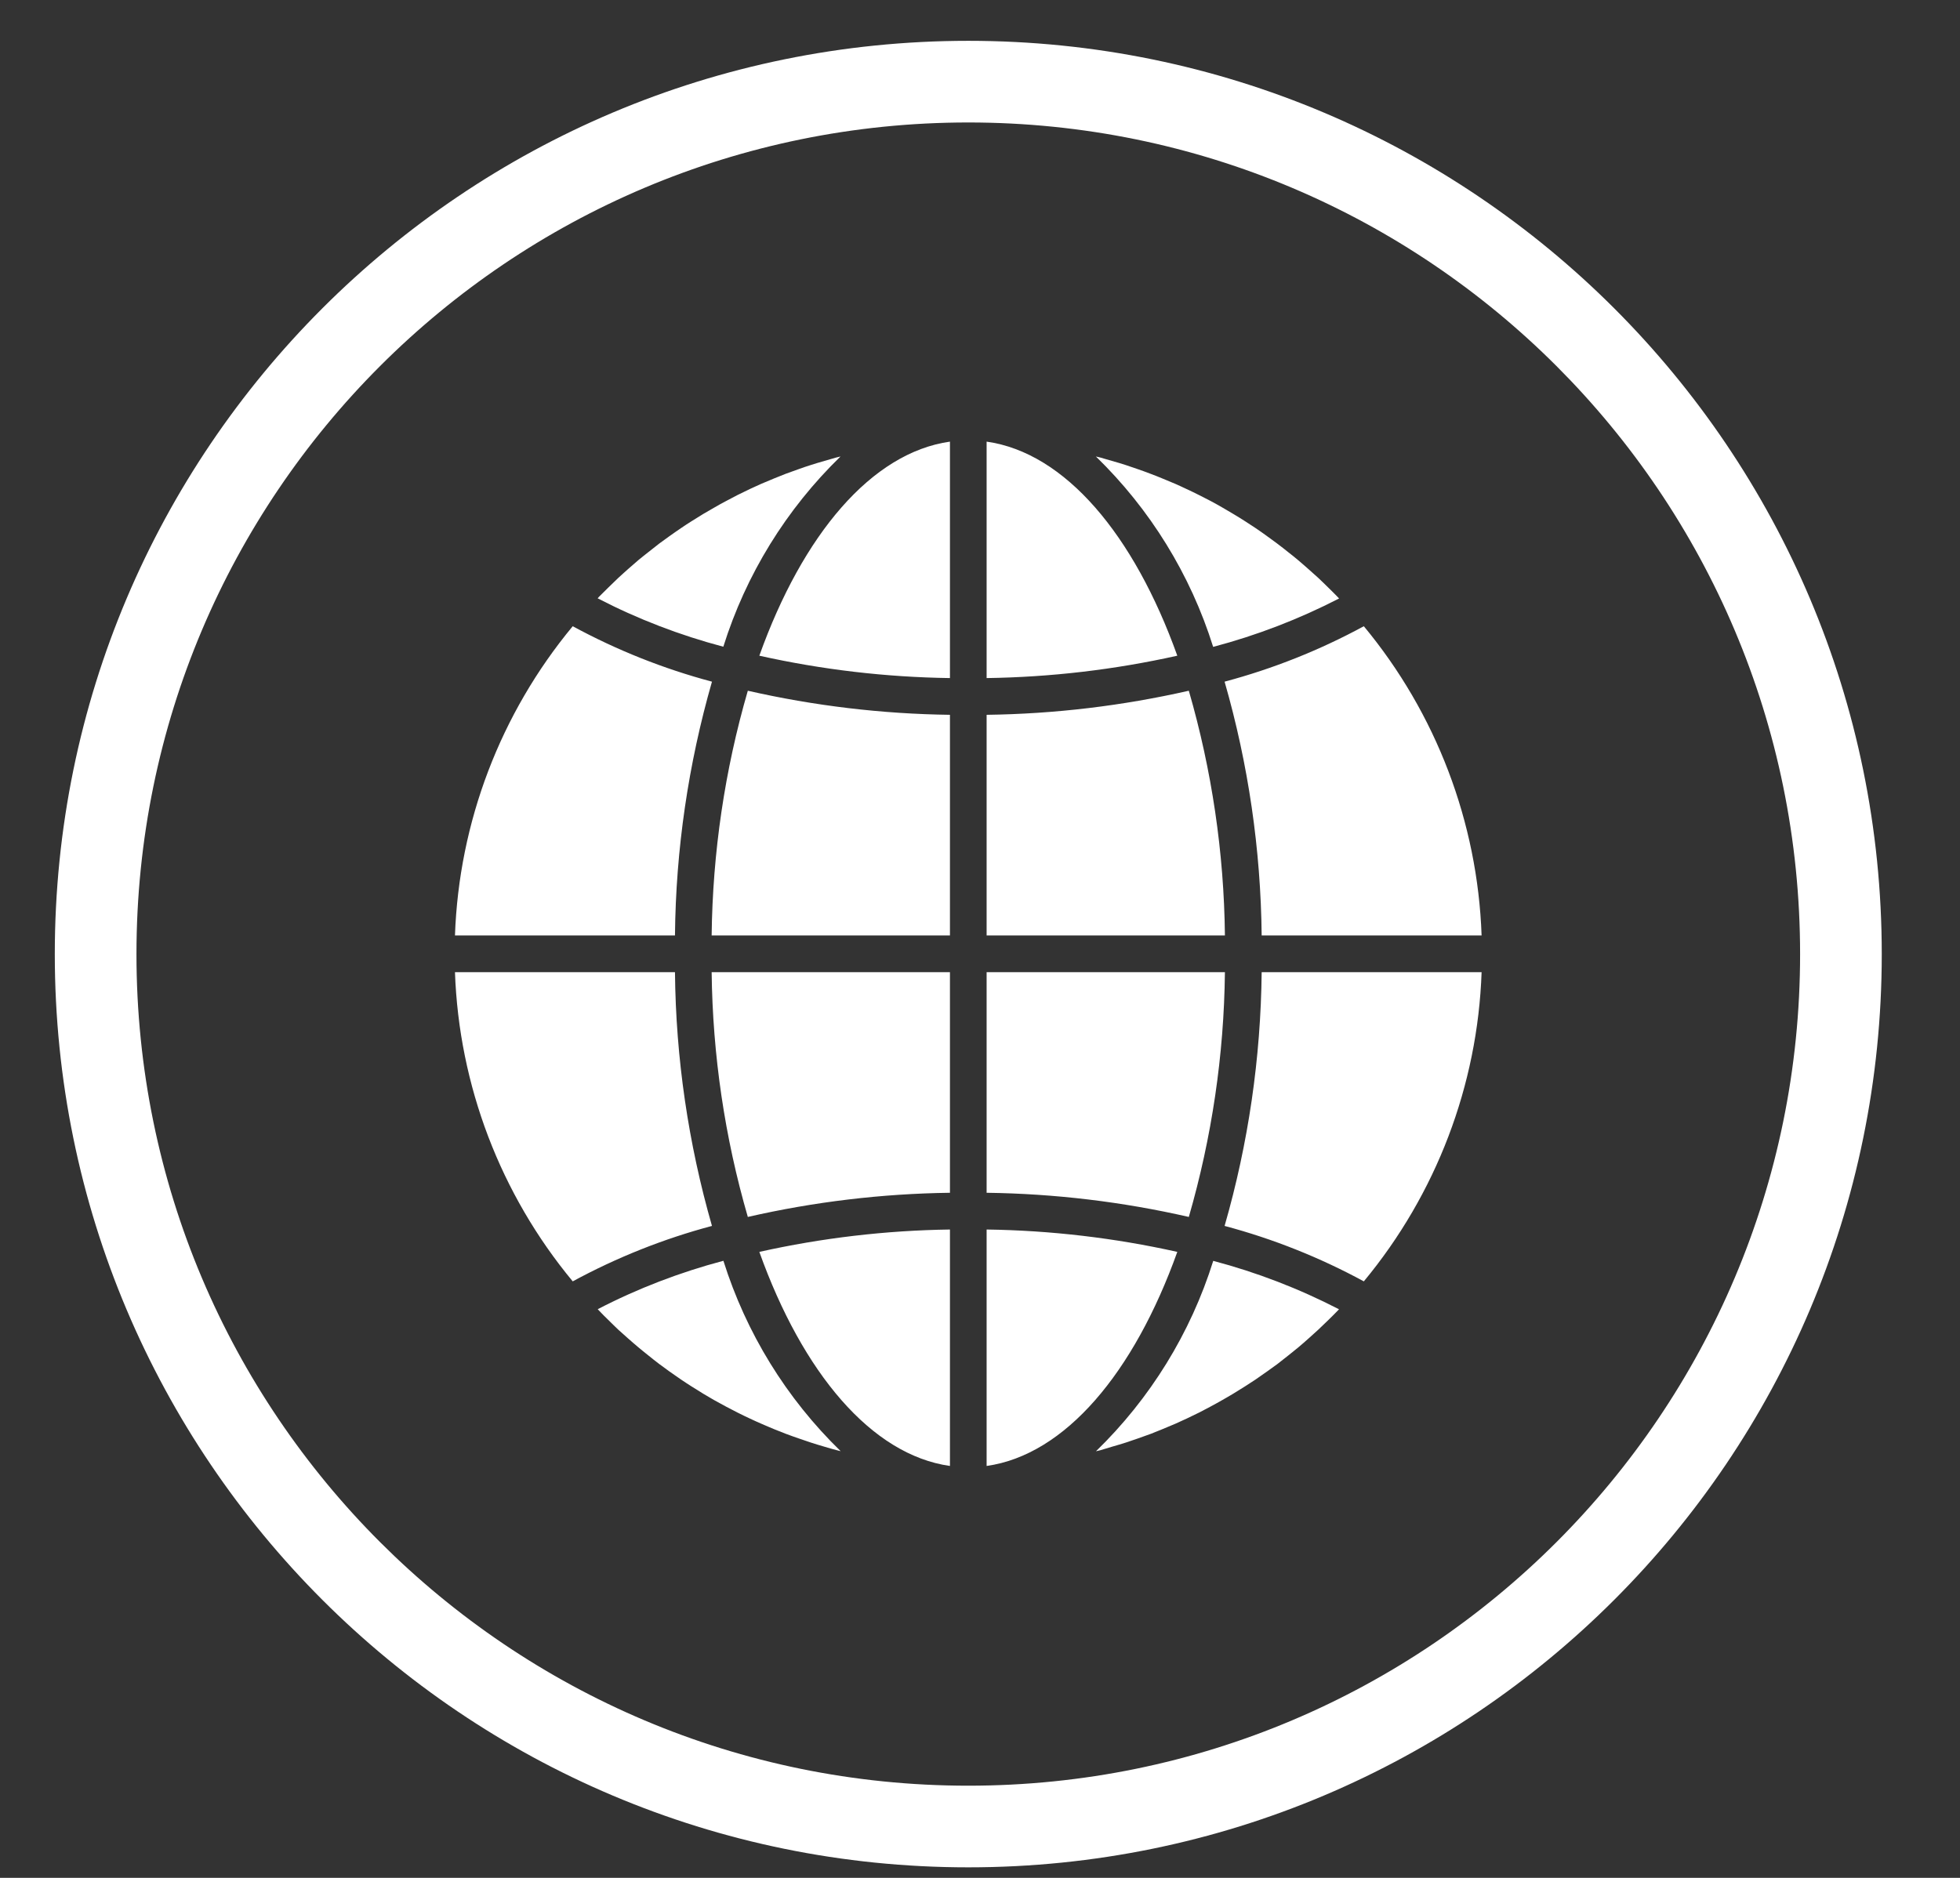
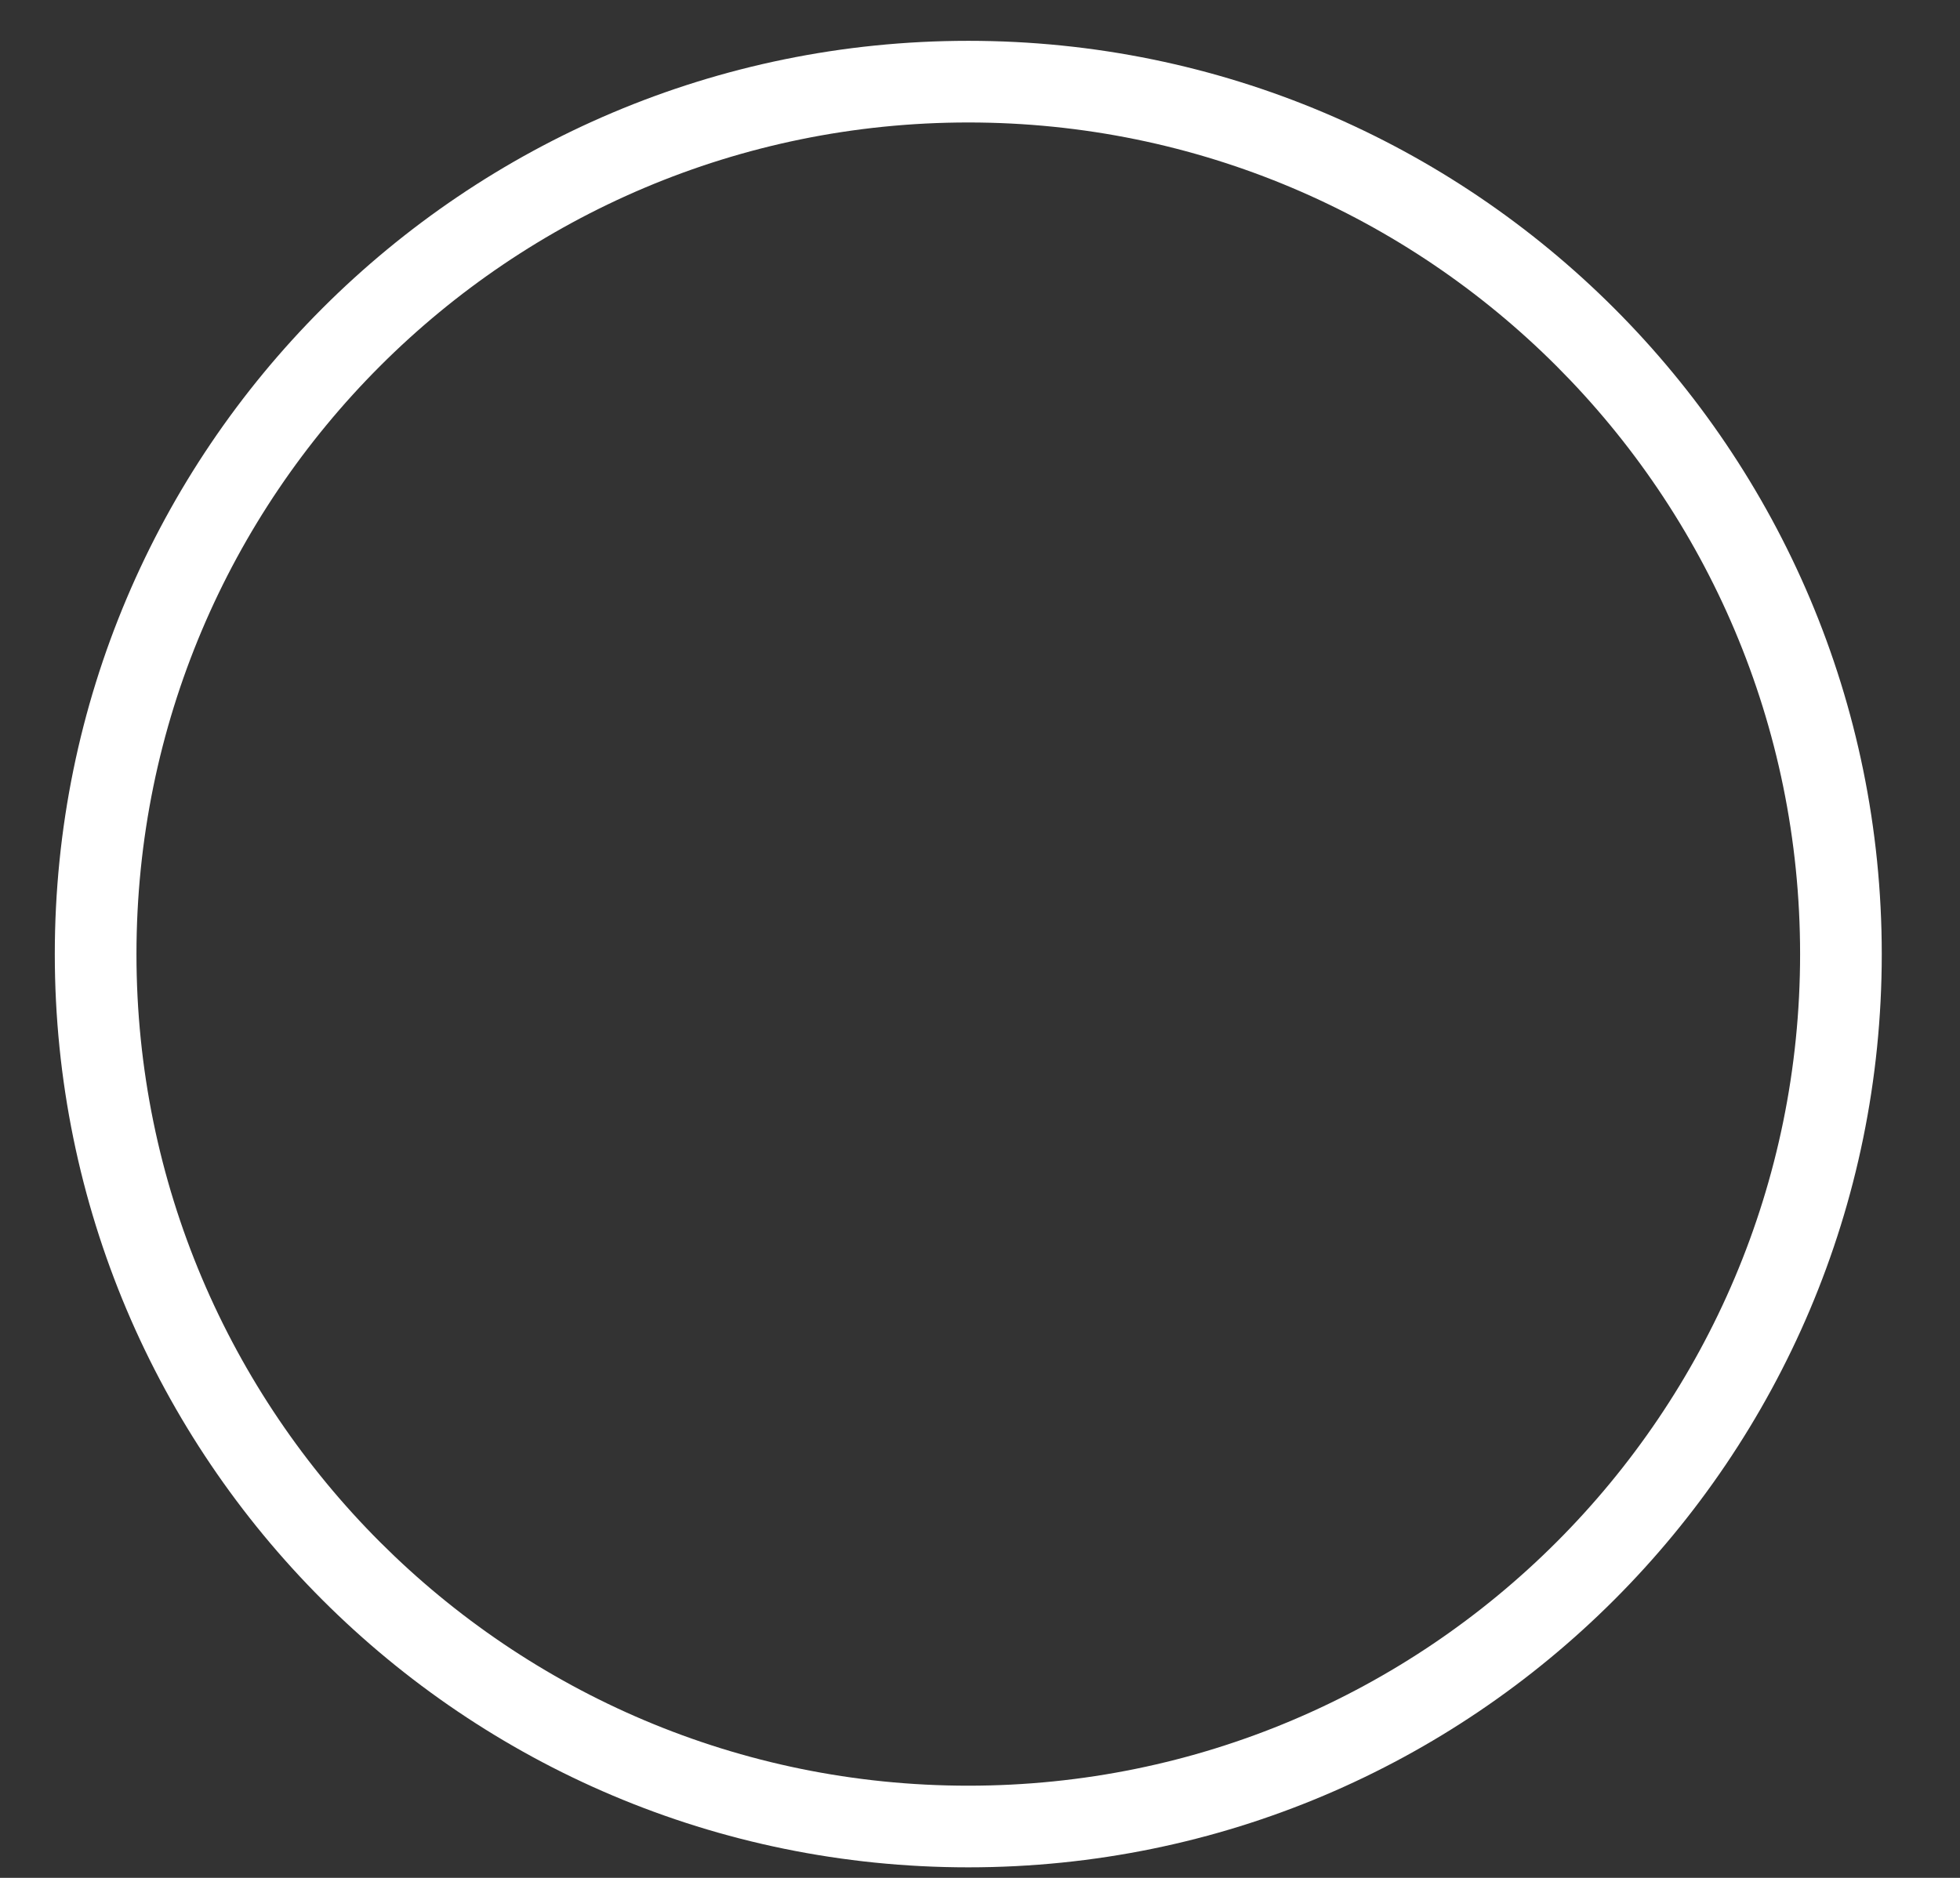
<svg xmlns="http://www.w3.org/2000/svg" width="24px" height="23px" viewBox="0 0 24 23" version="1.1">
  <rect x="0" y="0" width="24" height="23" fill="#333333" stroke="none" />
  <title>Group 2</title>
  <g id="--" stroke="none" stroke-width="1" fill="none" fill-rule="evenodd">
    <g id="Sections/Header/General" transform="translate(-1376, -4)" fill="#FFFFFF" fill-rule="nonzero">
      <g id="Group-3" transform="translate(1317.171, 5)">
        <g id="Group" transform="translate(60, 0)">
          <g id="Group-2" transform="translate(-0, 0)">
            <path d="M10.686,-0.5 C4.508,-0.5 -0.5,4.508 -0.5,10.686 C-0.5,16.863 4.508,21.871 10.686,21.871 C16.863,21.871 21.871,16.863 21.871,10.686 C21.871,4.508 16.863,-0.5 10.686,-0.5 Z M10.686,0.5 C16.311,0.5 20.871,5.06 20.871,10.686 C20.871,16.311 16.311,20.871 10.686,20.871 C5.06,20.871 0.5,16.311 0.5,10.686 C0.5,5.06 5.06,0.5 10.686,0.5 Z" id="Oval" />
            <g id="global" transform="translate(4.4, 4.4)">
-               <path d="M6.51,9.659 C7.296,9.67 8.078,9.762 8.845,9.933 C8.314,11.415 7.472,12.419 6.51,12.555 L6.51,12.555 Z M6.061,9.659 L6.061,12.555 C5.1,12.419 4.257,11.415 3.727,9.933 C4.493,9.762 5.276,9.67 6.061,9.659 L6.061,9.659 Z M9.285,10.043 C9.819,10.184 10.335,10.383 10.825,10.636 C10.818,10.643 10.812,10.65 10.805,10.657 C10.77,10.694 10.733,10.729 10.697,10.765 C10.655,10.806 10.613,10.847 10.57,10.887 L10.57,10.887 L10.457,10.989 C10.413,11.028 10.37,11.067 10.325,11.104 L10.325,11.104 L10.206,11.2 C10.161,11.236 10.115,11.272 10.07,11.307 C10.029,11.337 9.987,11.367 9.945,11.397 C9.899,11.43 9.852,11.463 9.805,11.495 L9.805,11.495 L9.676,11.579 L9.676,11.579 L9.531,11.669 C9.487,11.695 9.444,11.721 9.399,11.746 C9.349,11.775 9.299,11.802 9.249,11.829 C9.204,11.853 9.159,11.877 9.114,11.9 C9.063,11.925 9.011,11.95 8.959,11.975 C8.913,11.996 8.867,12.017 8.821,12.038 L8.821,12.038 L8.661,12.105 C8.615,12.124 8.569,12.143 8.522,12.161 C8.467,12.181 8.412,12.201 8.357,12.22 C8.31,12.237 8.263,12.253 8.216,12.268 C8.16,12.286 8.103,12.303 8.046,12.319 L8.046,12.319 L7.904,12.362 C7.886,12.366 7.868,12.37 7.849,12.375 C8.514,11.729 9.008,10.928 9.285,10.043 Z M3.287,10.042 C3.565,10.926 4.058,11.728 4.723,12.374 C4.705,12.369 4.686,12.365 4.668,12.36 C4.621,12.348 4.574,12.334 4.527,12.32 C4.47,12.303 4.414,12.287 4.357,12.268 C4.31,12.253 4.263,12.237 4.216,12.22 C4.161,12.201 4.106,12.182 4.051,12.161 C4.005,12.143 3.959,12.124 3.912,12.106 C3.859,12.083 3.805,12.062 3.752,12.038 C3.705,12.018 3.66,11.997 3.615,11.976 C3.561,11.951 3.509,11.926 3.458,11.9 C3.413,11.877 3.368,11.853 3.323,11.83 C3.272,11.803 3.222,11.775 3.171,11.747 C3.127,11.722 3.084,11.696 3.04,11.67 C2.991,11.64 2.942,11.61 2.894,11.579 C2.851,11.551 2.808,11.524 2.766,11.495 C2.719,11.463 2.671,11.429 2.624,11.396 C2.583,11.365 2.542,11.336 2.501,11.306 C2.454,11.271 2.409,11.234 2.364,11.198 C2.324,11.166 2.285,11.135 2.246,11.102 C2.201,11.065 2.158,11.026 2.114,10.988 C2.076,10.953 2.037,10.92 2,10.886 C1.957,10.846 1.916,10.804 1.874,10.763 C1.837,10.727 1.801,10.692 1.767,10.655 C1.761,10.649 1.754,10.641 1.748,10.635 C2.238,10.381 2.754,10.183 3.287,10.042 Z M12.571,6.507 C12.523,7.894 12.015,9.225 11.129,10.294 C10.589,10.001 10.017,9.773 9.424,9.615 C9.715,8.604 9.867,7.559 9.878,6.507 L9.878,6.507 Z M2.694,6.507 C2.704,7.559 2.857,8.604 3.147,9.615 C2.554,9.773 1.982,10.001 1.442,10.294 C0.556,9.225 0.049,7.894 4.39426273e-13,6.507 L4.39426273e-13,6.507 Z M9.428,6.507 C9.417,7.521 9.268,8.53 8.986,9.505 C8.173,9.319 7.344,9.22 6.51,9.209 L6.51,9.209 L6.51,6.507 Z M6.061,6.507 L6.061,9.209 C5.228,9.22 4.398,9.319 3.586,9.505 C3.303,8.53 3.155,7.521 3.143,6.507 L3.143,6.507 L6.061,6.507 Z M8.986,3.06 C9.268,4.034 9.417,5.043 9.428,6.057 L9.428,6.057 L6.51,6.057 L6.51,3.355 C7.344,3.344 8.173,3.245 8.986,3.06 Z M11.129,2.27 C12.015,3.339 12.522,4.67 12.571,6.057 L12.571,6.057 L9.878,6.057 C9.867,5.005 9.715,3.96 9.424,2.949 C10.017,2.791 10.589,2.563 11.129,2.27 Z M1.442,2.27 C1.982,2.563 2.554,2.791 3.147,2.949 C2.857,3.96 2.704,5.005 2.694,6.057 L2.694,6.057 L4.39426273e-13,6.057 C0.049,4.67 0.556,3.339 1.442,2.27 Z M3.586,3.06 C4.398,3.245 5.228,3.344 6.061,3.355 L6.061,3.355 L6.061,6.057 L3.143,6.057 C3.155,5.043 3.303,4.034 3.586,3.06 Z M6.51,0.009 C7.472,0.145 8.314,1.149 8.845,2.631 C8.078,2.802 7.296,2.894 6.51,2.905 L6.51,2.905 Z M6.061,0.009 L6.061,2.905 C5.276,2.894 4.493,2.802 3.727,2.631 C4.257,1.149 5.1,0.145 6.061,0.009 L6.061,0.009 Z M7.848,0.191 C7.867,0.196 7.885,0.199 7.903,0.204 C7.95,0.217 7.997,0.231 8.044,0.245 C8.102,0.261 8.158,0.278 8.214,0.296 C8.261,0.311 8.308,0.328 8.355,0.344 C8.41,0.363 8.466,0.383 8.52,0.404 C8.567,0.421 8.613,0.44 8.659,0.459 C8.713,0.481 8.767,0.503 8.82,0.526 C8.866,0.547 8.912,0.567 8.957,0.589 C9.01,0.613 9.062,0.639 9.114,0.665 C9.159,0.687 9.204,0.712 9.249,0.734 C9.3,0.761 9.35,0.789 9.4,0.818 C9.444,0.843 9.488,0.869 9.531,0.895 C9.581,0.924 9.629,0.955 9.678,0.986 C9.72,1.013 9.763,1.041 9.805,1.069 C9.853,1.101 9.9,1.135 9.947,1.169 L9.947,1.169 L10.07,1.259 C10.116,1.293 10.162,1.33 10.207,1.366 C10.247,1.397 10.287,1.429 10.326,1.462 C10.37,1.499 10.414,1.538 10.457,1.576 L10.457,1.576 L10.571,1.678 C10.614,1.718 10.656,1.76 10.698,1.801 C10.734,1.837 10.771,1.872 10.806,1.909 C10.813,1.916 10.819,1.923 10.826,1.93 C10.335,2.183 9.818,2.382 9.284,2.523 C9.007,1.638 8.513,0.837 7.848,0.191 Z M4.721,0.191 C4.057,0.836 3.563,1.637 3.286,2.521 C2.753,2.38 2.237,2.182 1.747,1.928 C1.753,1.922 1.76,1.914 1.766,1.907 L1.875,1.799 L1.875,1.799 L2.001,1.677 C2.038,1.642 2.077,1.609 2.115,1.574 C2.159,1.536 2.201,1.498 2.246,1.46 C2.285,1.427 2.326,1.396 2.366,1.364 L2.366,1.364 L2.502,1.257 L2.502,1.257 L2.626,1.167 C2.673,1.134 2.719,1.101 2.767,1.069 C2.809,1.04 2.852,1.012 2.895,0.985 C2.943,0.955 2.992,0.924 3.04,0.895 C3.084,0.869 3.128,0.843 3.173,0.818 C3.222,0.789 3.272,0.762 3.323,0.735 C3.368,0.711 3.413,0.687 3.458,0.664 C3.509,0.639 3.56,0.614 3.612,0.589 C3.658,0.568 3.704,0.547 3.75,0.526 C3.803,0.504 3.857,0.481 3.91,0.459 C3.956,0.44 4.003,0.421 4.05,0.403 C4.104,0.383 4.159,0.363 4.214,0.344 C4.261,0.327 4.308,0.311 4.356,0.296 C4.412,0.278 4.468,0.261 4.525,0.245 C4.572,0.231 4.619,0.217 4.667,0.204 C4.685,0.199 4.703,0.195 4.721,0.191 Z" id="Combined-Shape" />
-             </g>
+               </g>
          </g>
        </g>
      </g>
    </g>
  </g>
</svg>